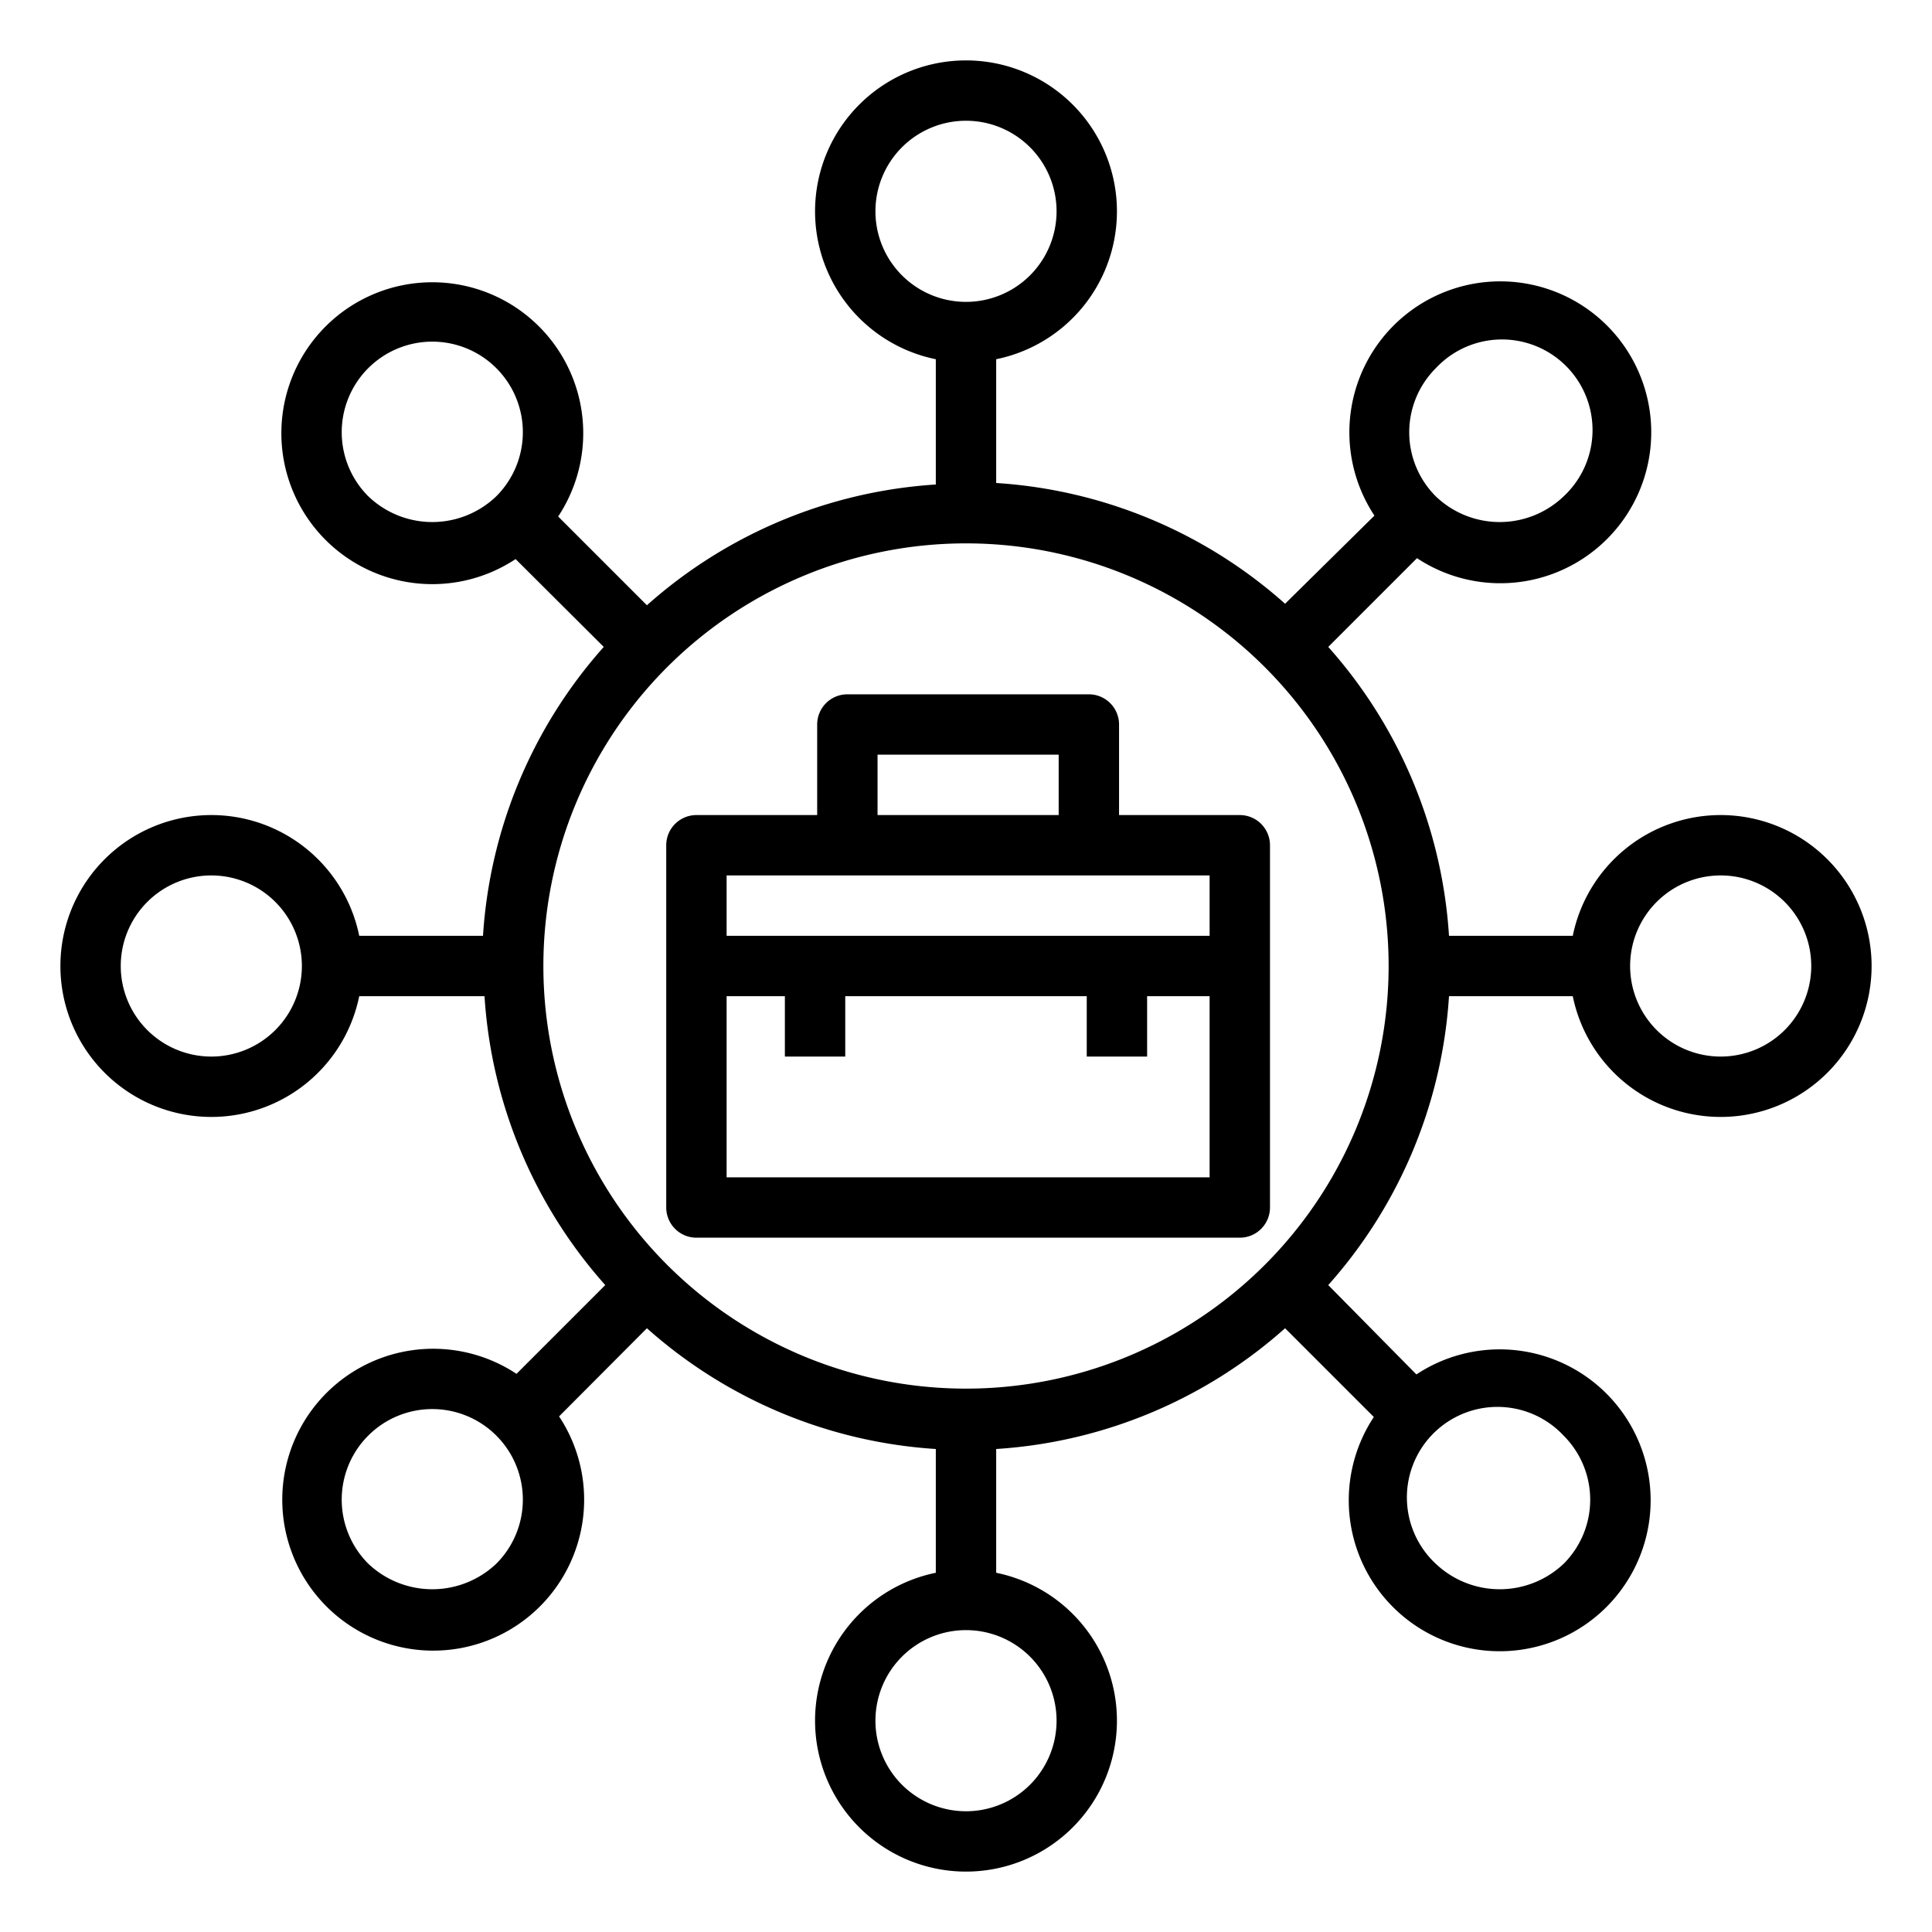
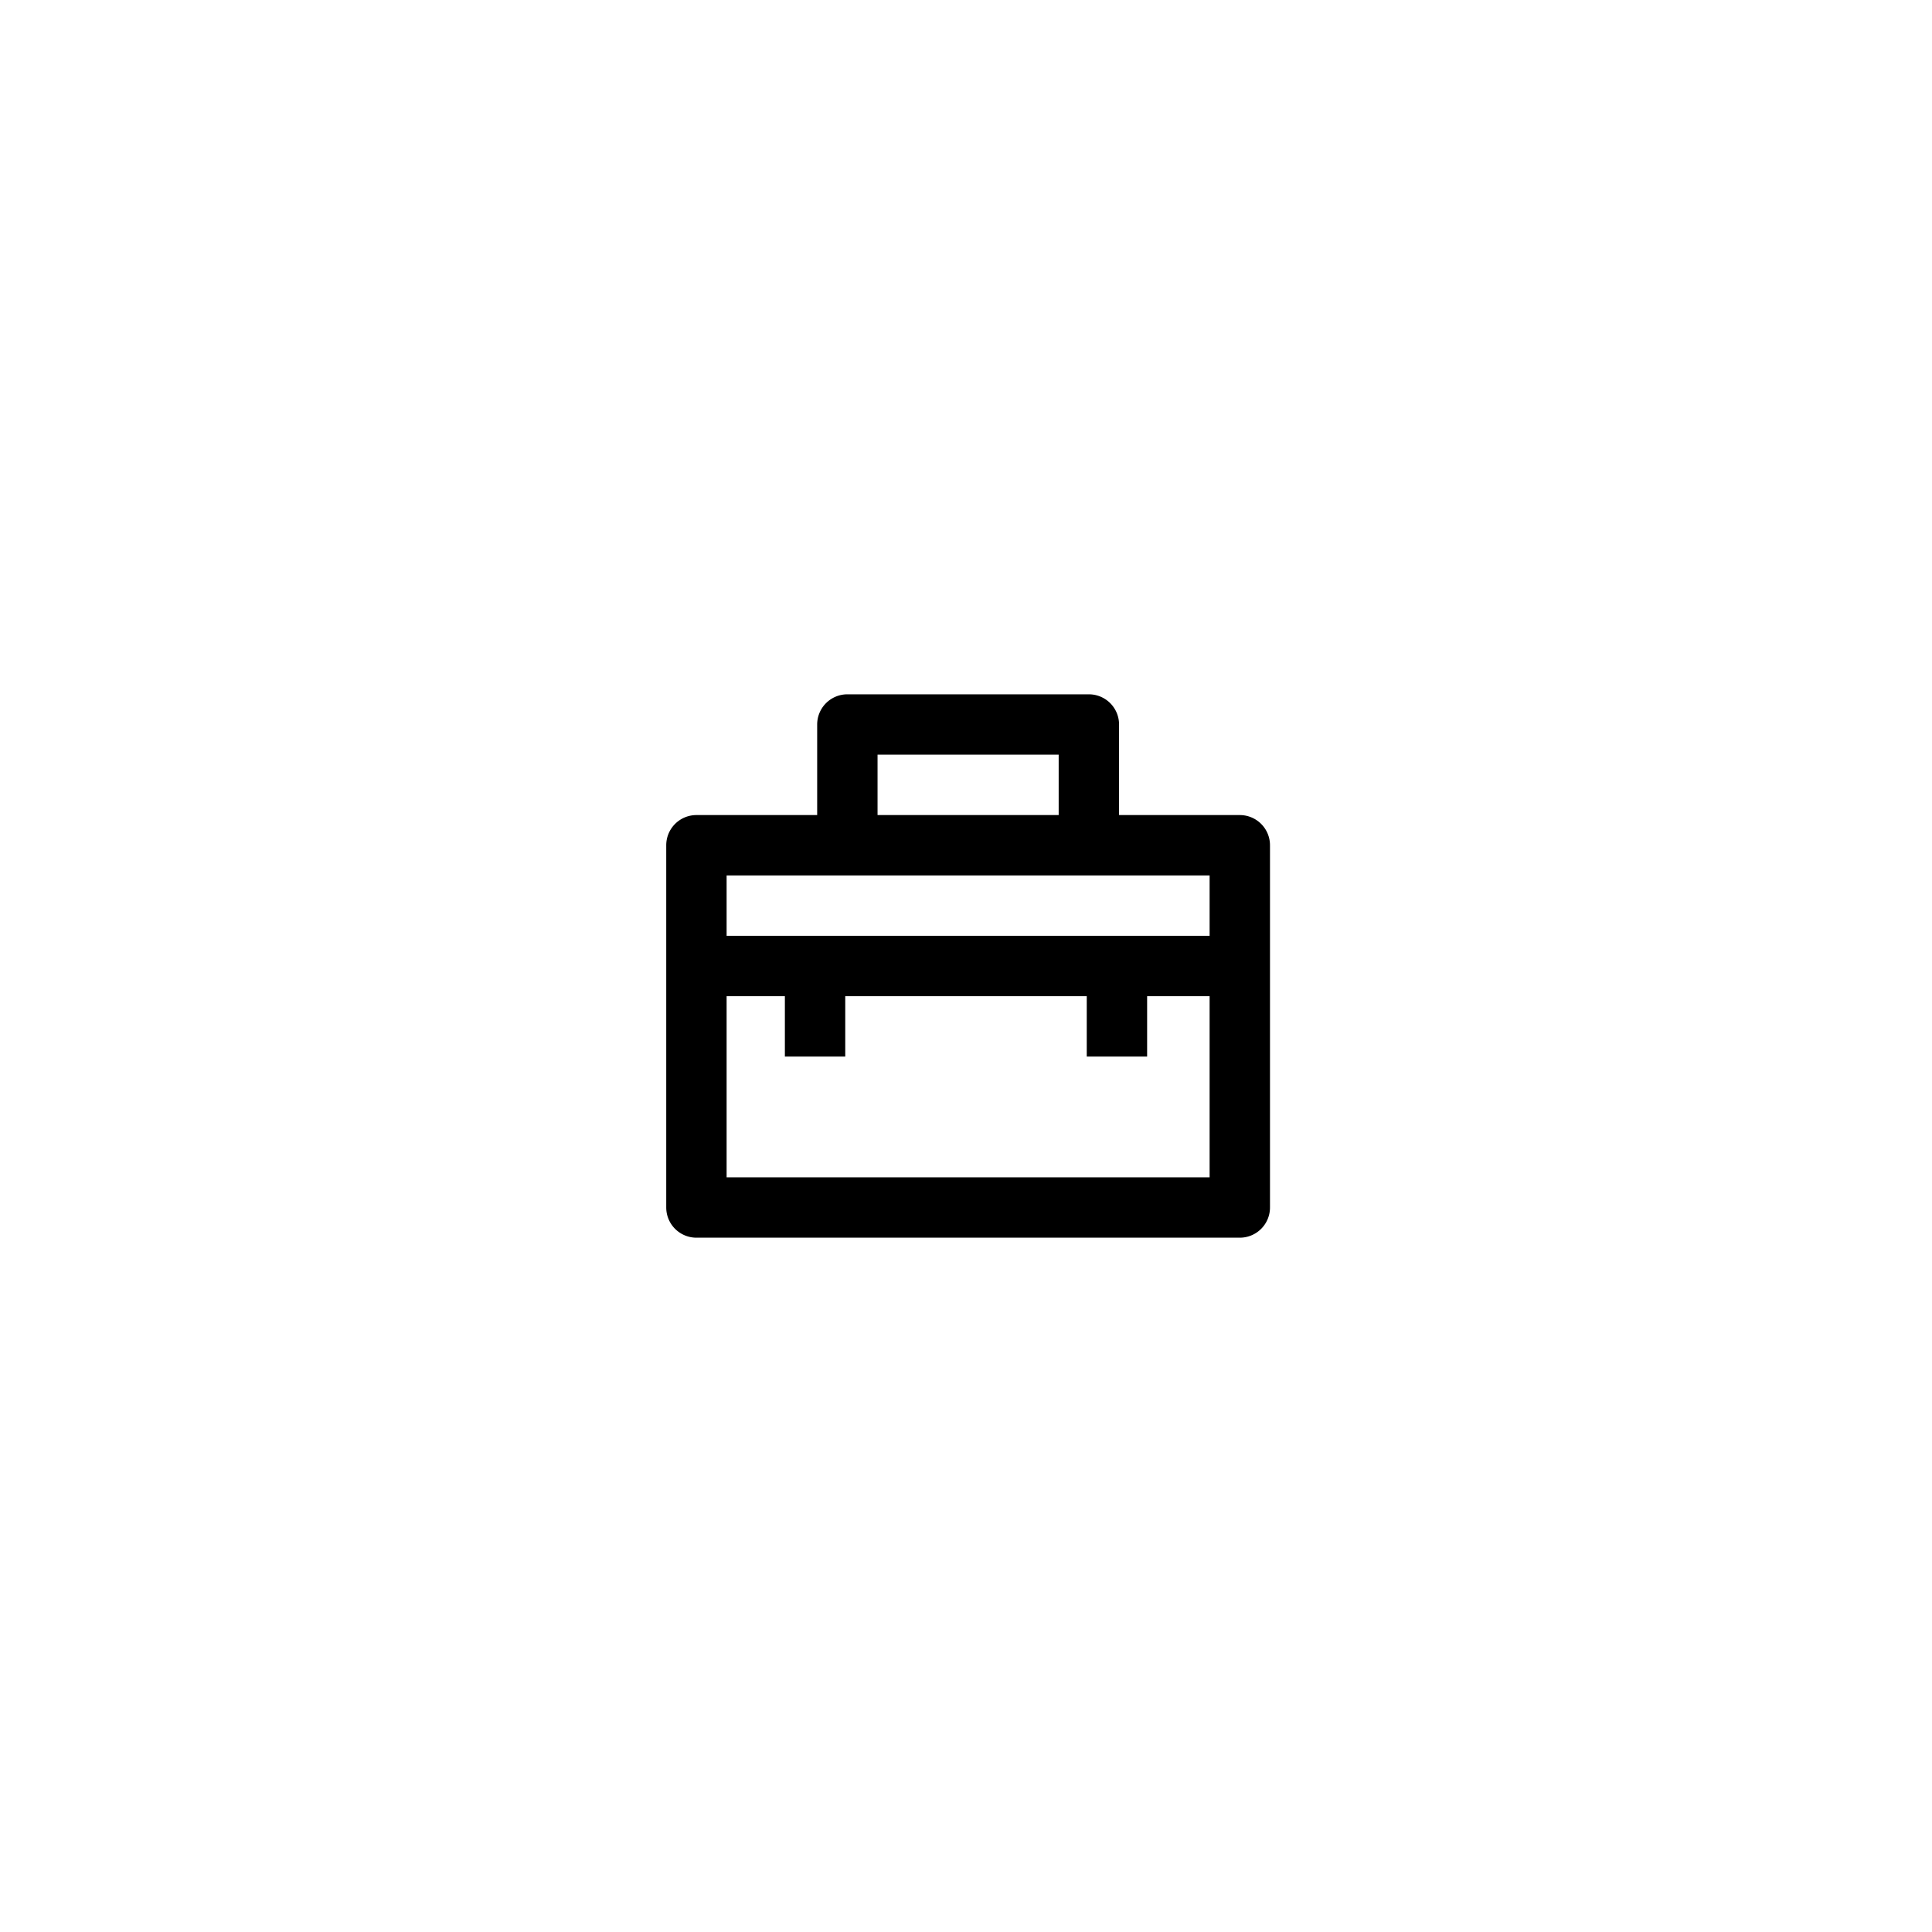
<svg xmlns="http://www.w3.org/2000/svg" id="Layer_1" height="512" viewBox="0 0 64 64" width="512" data-name="Layer 1">
-   <path d="m57 27a5 5 0 0 0 -4.9 4h-4.1a15.9 15.9 0 0 0 -4-9.57l2.94-2.94a5 5 0 1 0 -1.41-1.41l-2.96 2.92a15.9 15.9 0 0 0 -9.57-4v-4.1a5 5 0 1 0 -2 0v4.15a15.9 15.9 0 0 0 -9.57 4l-2.94-2.94a5 5 0 1 0 -1.41 1.41l2.92 2.91a15.9 15.9 0 0 0 -4 9.57h-4.1a5 5 0 1 0 0 2h4.15a15.9 15.9 0 0 0 4 9.57l-2.94 2.94a5 5 0 1 0 1.41 1.41l2.91-2.92a15.9 15.9 0 0 0 9.57 4v4.1a5 5 0 1 0 2 0v-4.1a15.9 15.9 0 0 0 9.57-4l2.94 2.94a5 5 0 1 0 1.41-1.41l-2.92-2.96a15.9 15.9 0 0 0 4-9.57h4.1a5 5 0 1 0 4.9-6zm-9.44-14.8a3 3 0 1 1 4.24 4.24 3.06 3.06 0 0 1 -4.24 0 3 3 0 0 1 0-4.24zm-18.56-5.2a3 3 0 1 1 3 3 3 3 0 0 1 -3-3zm-16.8 9.44a3 3 0 1 1 4.24 0 3.06 3.06 0 0 1 -4.24 0zm-5.2 18.56a3 3 0 1 1 3-3 3 3 0 0 1 -3 3zm9.44 16.8a3.08 3.08 0 0 1 -4.24 0 3 3 0 1 1 4.24 0zm18.56 5.2a3 3 0 1 1 -3-3 3 3 0 0 1 3 3zm16.8-9.44a3 3 0 0 1 0 4.24 3.08 3.08 0 0 1 -4.24 0 3 3 0 1 1 4.24-4.24zm-19.8-1.56a14 14 0 1 1 14-14 14 14 0 0 1 -14 14zm25-11a3 3 0 1 1 3-3 3 3 0 0 1 -3 3z" />
  <path d="m41.07 27h-4v-3a1 1 0 0 0 -1-1h-8a1 1 0 0 0 -1 1v3h-4a1 1 0 0 0 -1 1v12a1 1 0 0 0 1 1h18a1 1 0 0 0 1-1v-12a1 1 0 0 0 -1-1zm-12-2h6v2h-6zm11 4v2h-16v-2zm-16 10v-6h1.93v2h2v-2h8v2h2v-2h2.07v6z" />
</svg>